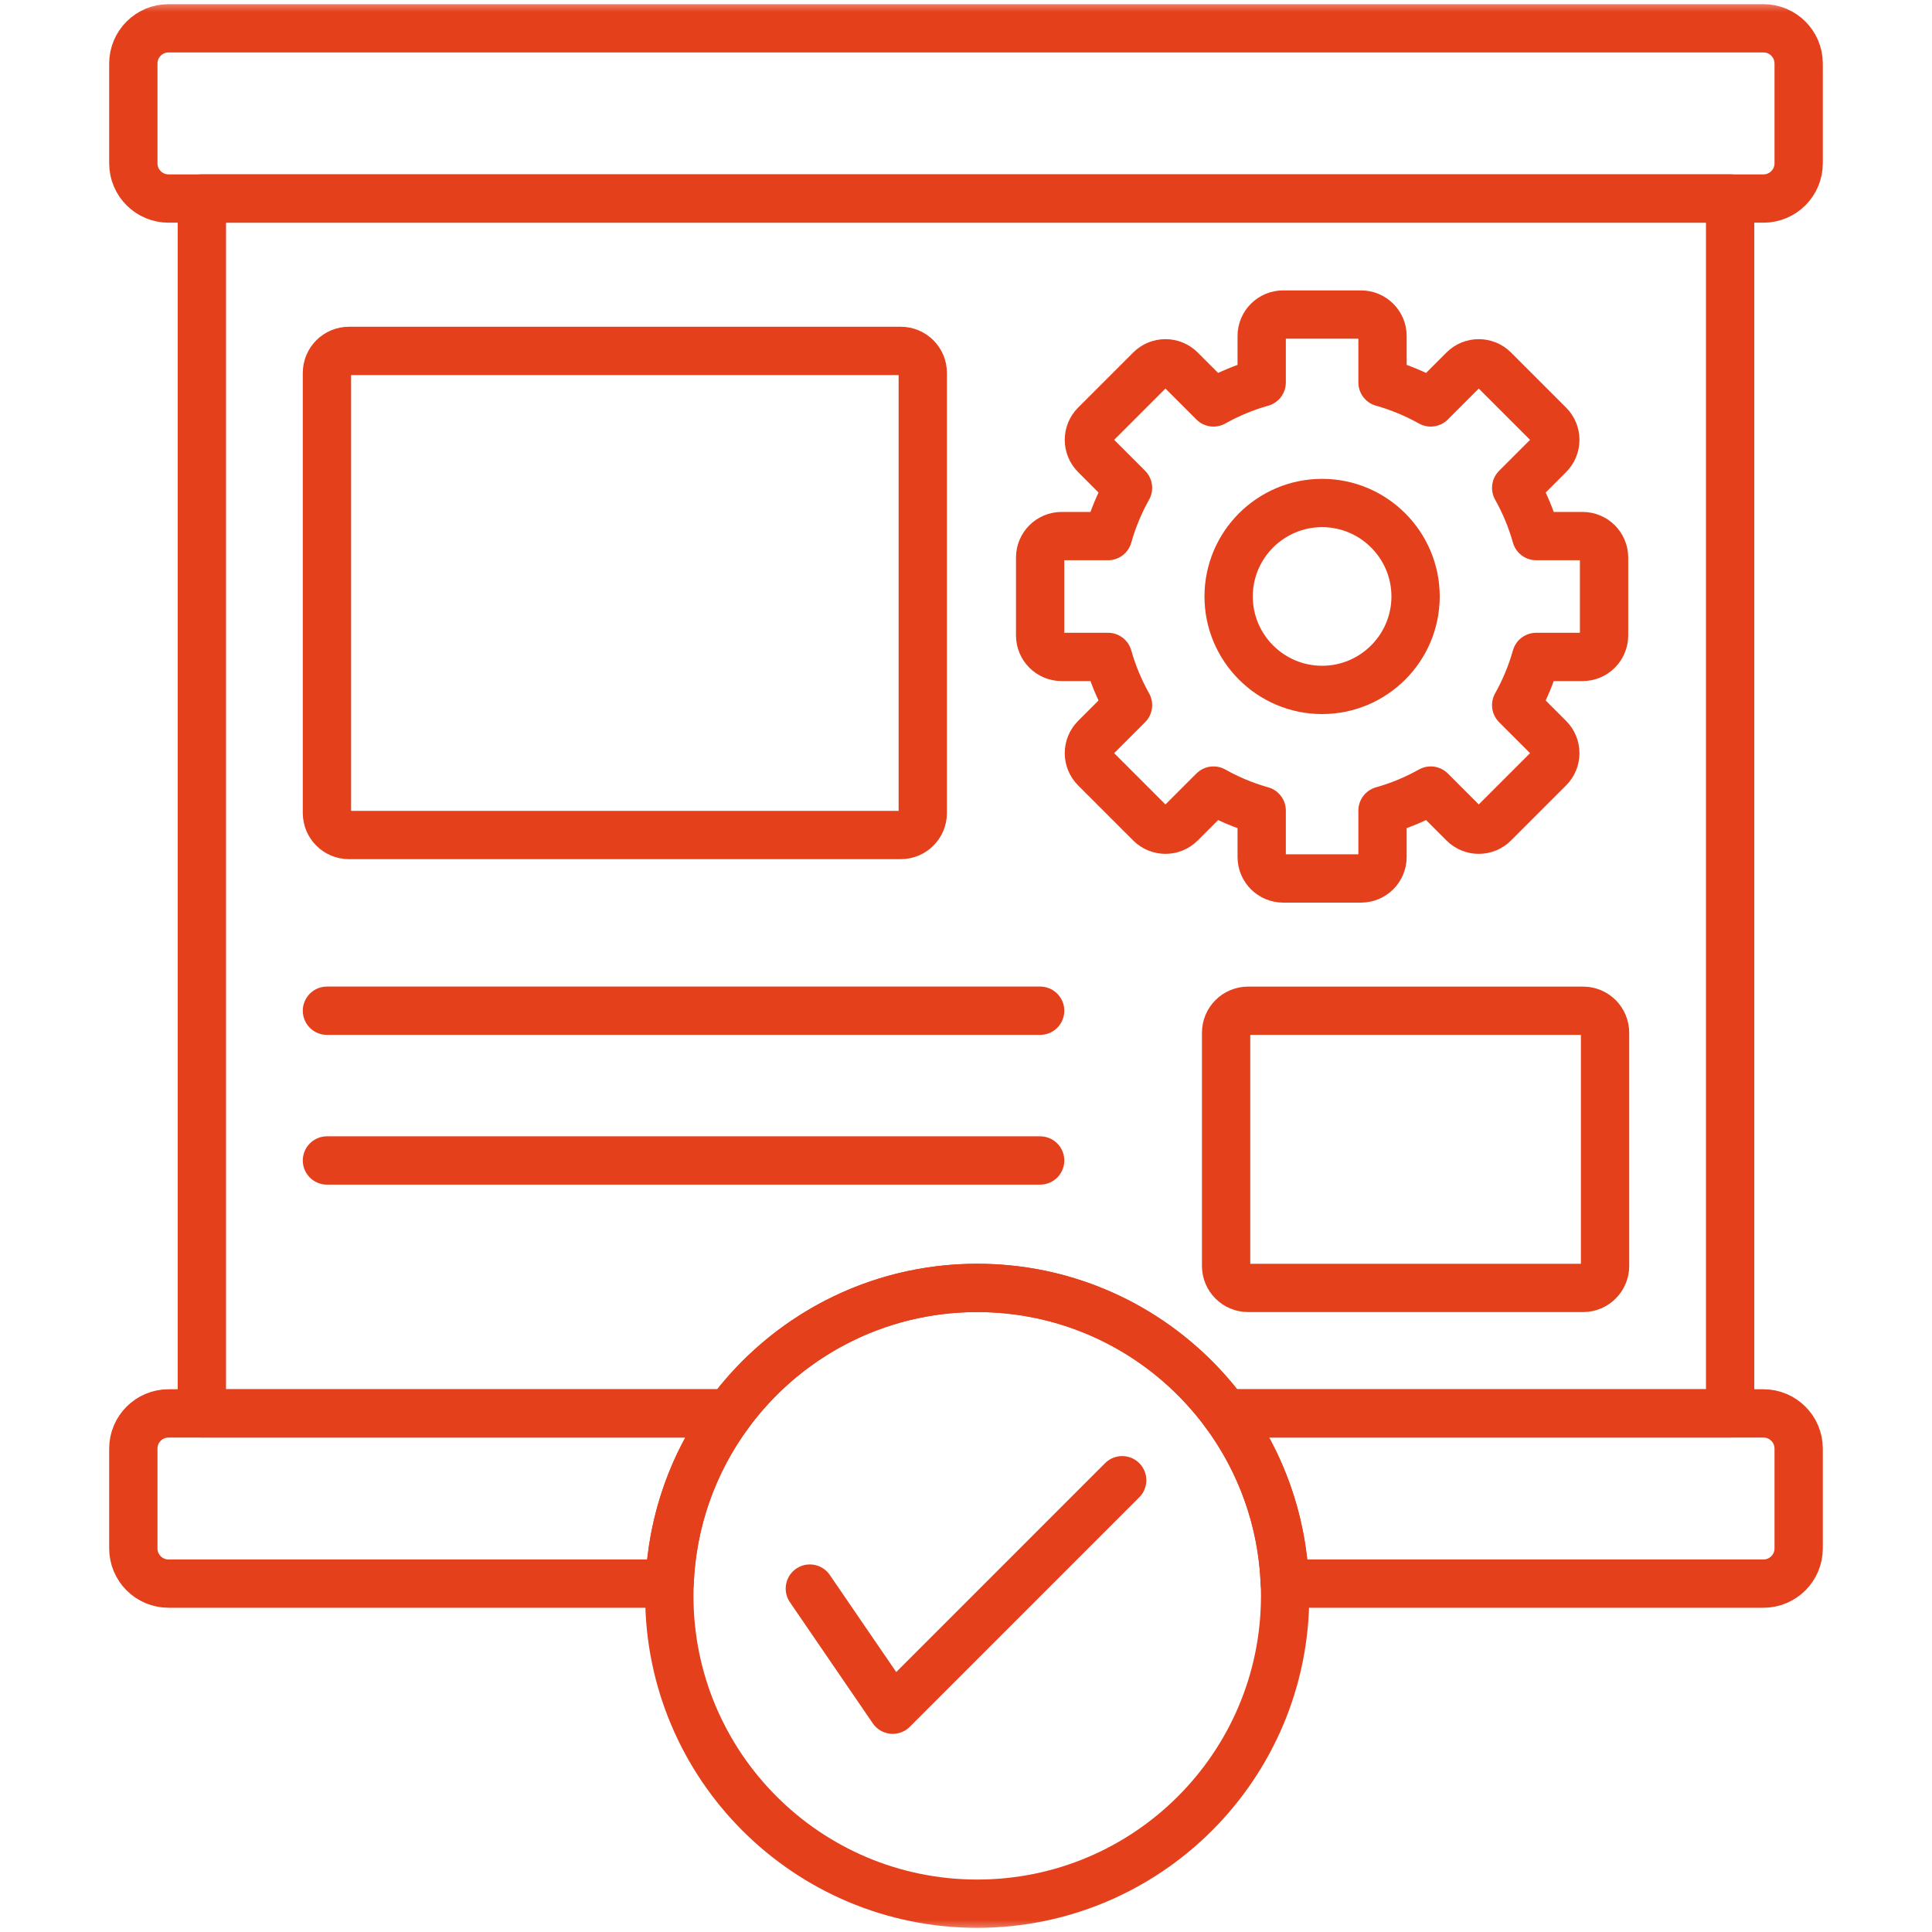
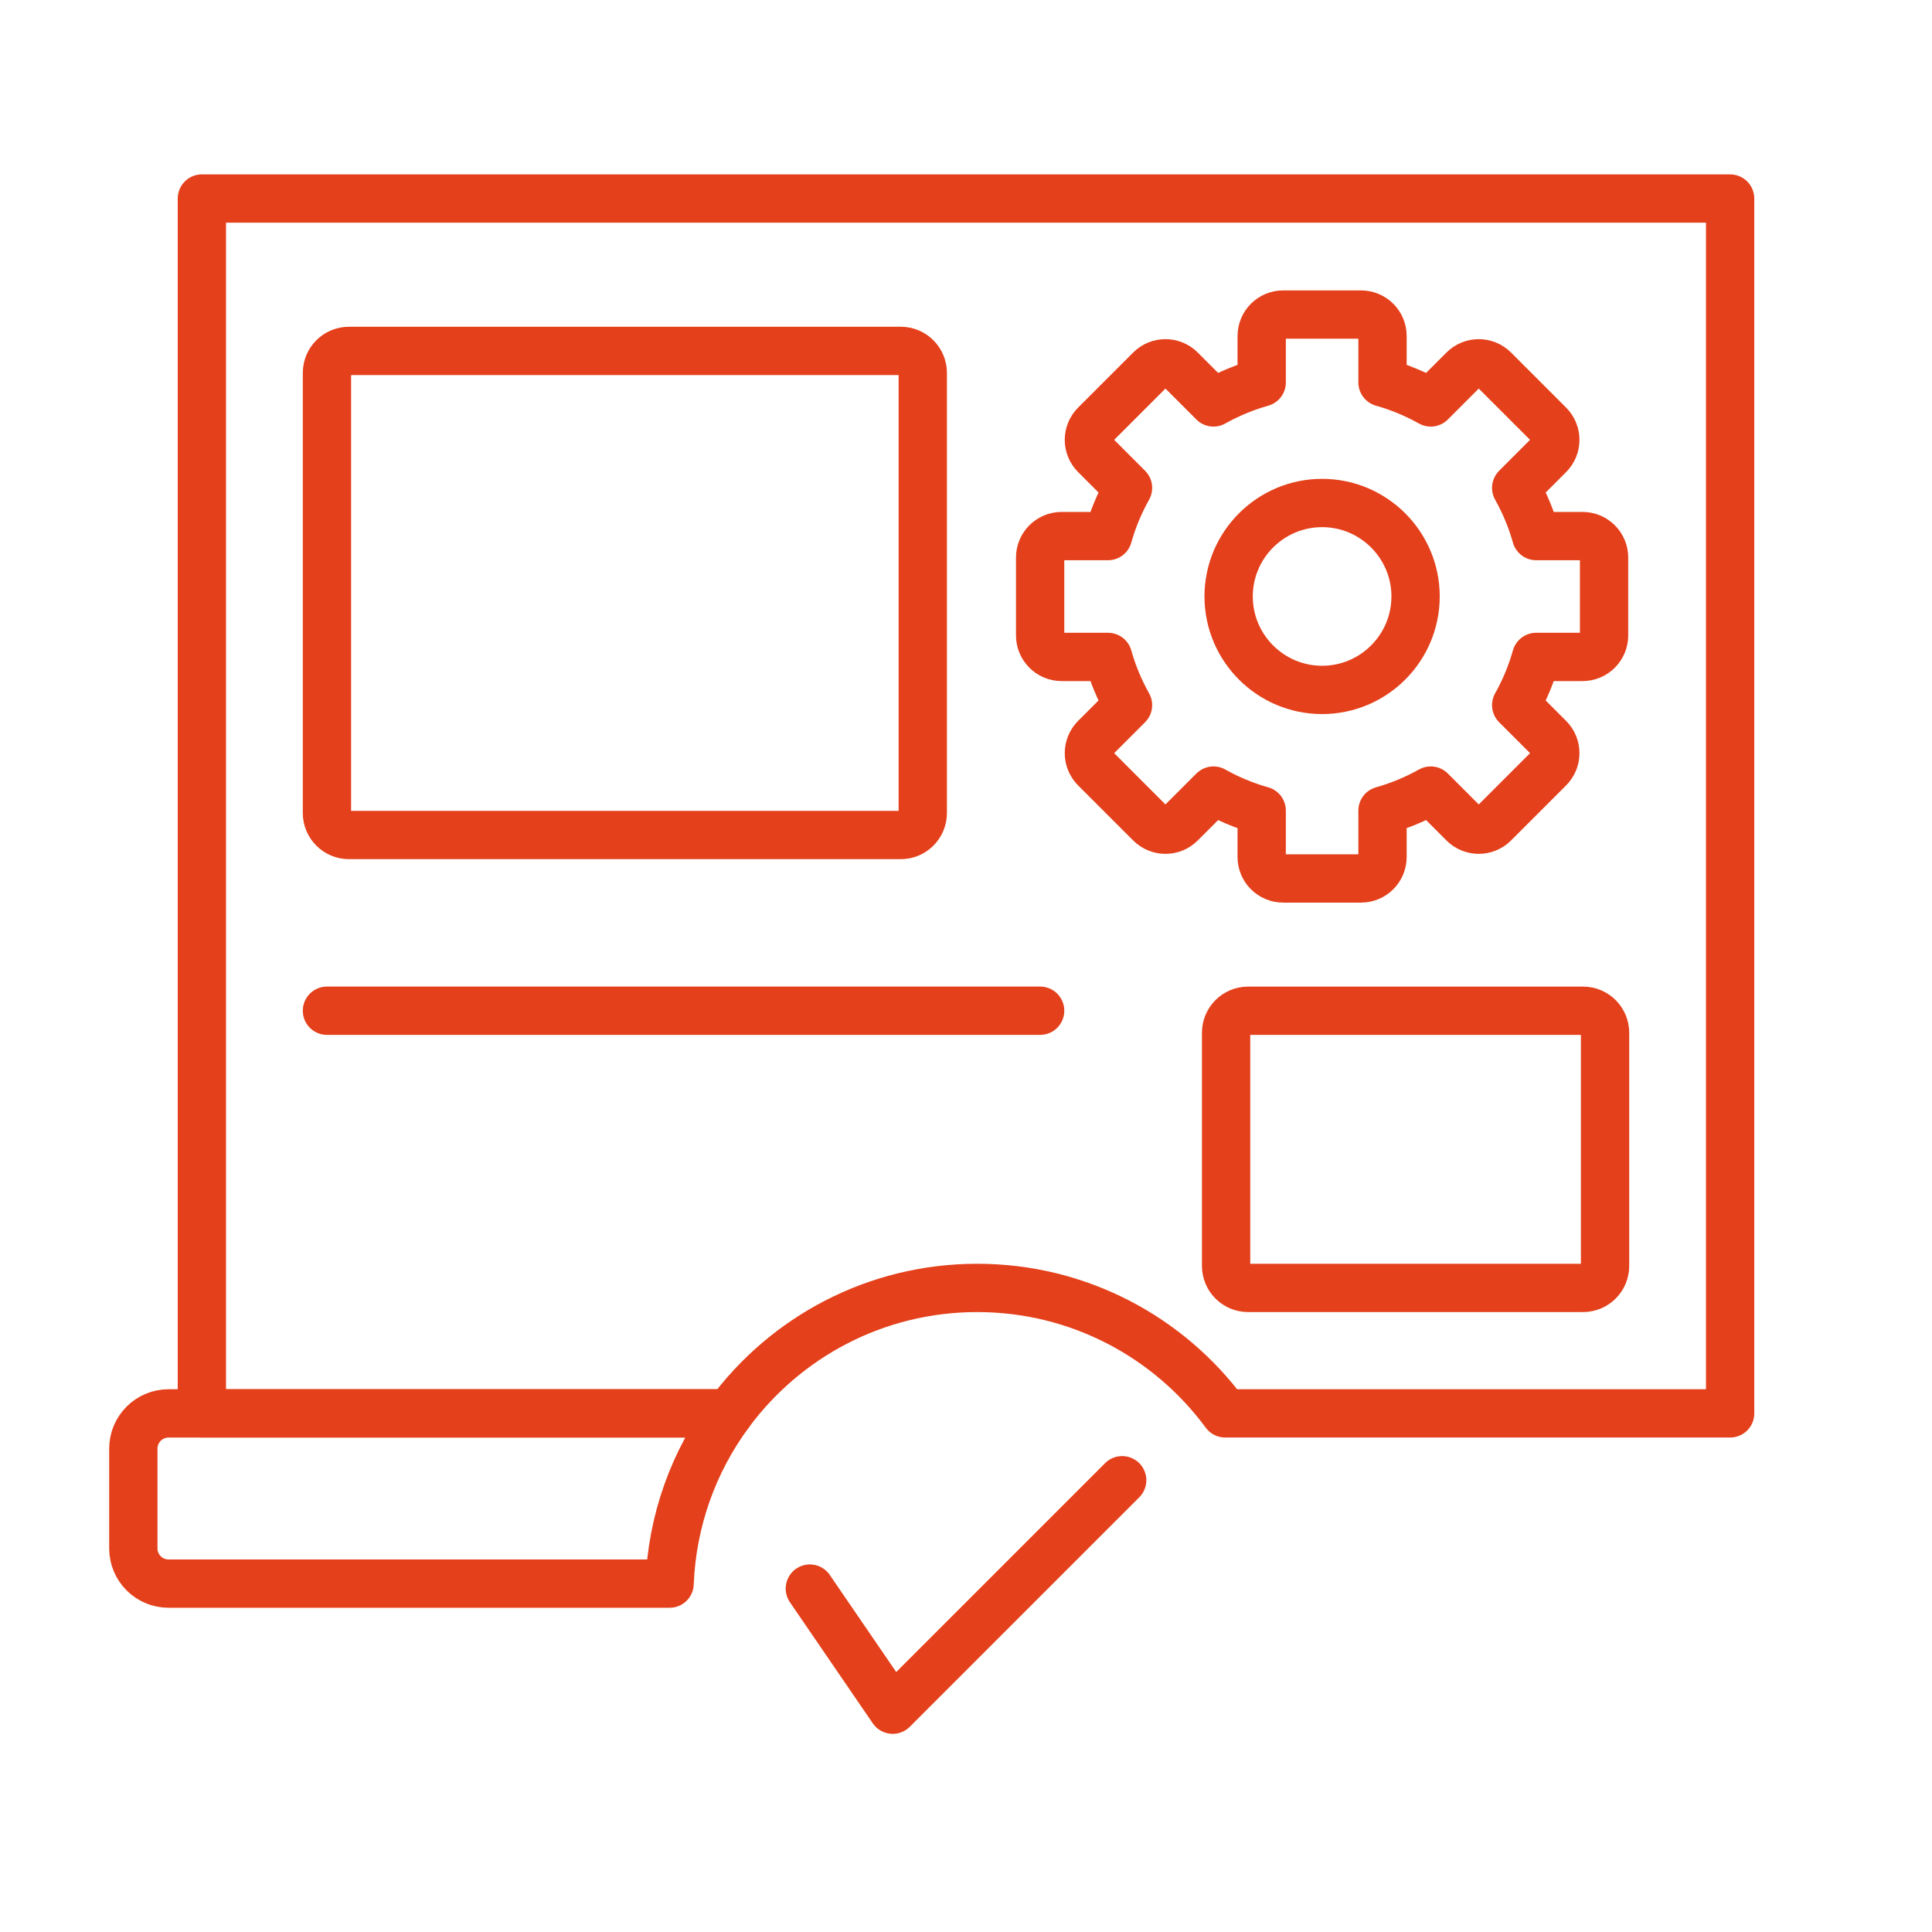
<svg xmlns="http://www.w3.org/2000/svg" width="80" height="80" viewBox="0 0 80 80" fill="none">
  <mask id="mask0_808_5505" style="mask-type:luminance" maskUnits="userSpaceOnUse" x="0" y="0" width="80" height="80">
    <path d="M0 7.62939e-06H80V80H0V7.62939e-06Z" fill="white" />
  </mask>
  <g mask="url(#mask0_808_5505)">
-     <path d="M53.214 66.079C53.214 73.12 47.505 78.828 40.464 78.828C33.423 78.828 27.715 73.12 27.715 66.079C27.715 59.038 33.423 53.329 40.464 53.329C47.505 53.329 53.214 59.038 53.214 66.079Z" stroke="#E4401B" stroke-width="2" stroke-miterlimit="10" stroke-linecap="round" stroke-linejoin="round" />
    <path d="M33.534 65.78C33.947 66.383 36.568 70.213 36.966 70.795L46.467 61.293" stroke="#E4401B" stroke-width="2" stroke-miterlimit="10" stroke-linecap="round" stroke-linejoin="round" />
-     <path d="M74.479 6.762V2.63C74.479 1.825 73.826 1.172 73.021 1.172H6.98C6.174 1.172 5.521 1.825 5.521 2.63V6.762C5.521 7.568 6.174 8.221 6.98 8.221H73.021C73.826 8.221 74.479 7.568 74.479 6.762Z" stroke="#E4401B" stroke-width="2" stroke-miterlimit="10" stroke-linecap="round" stroke-linejoin="round" />
    <path d="M37.299 34.576H14.45C13.946 34.576 13.538 34.168 13.538 33.665V15.442C13.538 14.938 13.946 14.53 14.45 14.53H37.299C37.802 14.53 38.21 14.938 38.21 15.442V33.665C38.21 34.168 37.802 34.576 37.299 34.576Z" stroke="#E4401B" stroke-width="2" stroke-miterlimit="10" stroke-linecap="round" stroke-linejoin="round" />
    <path d="M65.531 22.198H63.61C63.412 21.495 63.132 20.826 62.782 20.202L64.141 18.842C64.489 18.495 64.489 17.932 64.141 17.584L61.861 15.304C61.514 14.957 60.95 14.957 60.603 15.304L59.244 16.664C58.619 16.314 57.95 16.034 57.247 15.836V13.914C57.247 13.423 56.849 13.025 56.358 13.025H53.133C52.642 13.025 52.244 13.423 52.244 13.914V15.836C51.541 16.034 50.872 16.314 50.248 16.664L48.888 15.304C48.541 14.957 47.977 14.957 47.63 15.304L45.35 17.584C45.002 17.932 45.002 18.495 45.35 18.842L46.709 20.202C46.359 20.826 46.079 21.495 45.881 22.198H43.96C43.469 22.198 43.07 22.596 43.07 23.087V26.312C43.07 26.803 43.469 27.202 43.96 27.202H45.881C46.079 27.905 46.359 28.574 46.709 29.198L45.35 30.557C45.002 30.905 45.002 31.468 45.35 31.816L47.63 34.096C47.977 34.443 48.541 34.443 48.888 34.096L50.248 32.736C50.627 32.949 51.022 33.136 51.432 33.294C51.697 33.396 51.968 33.486 52.244 33.564V35.486C52.244 35.977 52.642 36.375 53.133 36.375H56.358C56.849 36.375 57.247 35.977 57.247 35.486V33.564C57.95 33.366 58.619 33.086 59.244 32.736L60.603 34.096C60.95 34.443 61.514 34.443 61.861 34.096L64.141 31.816C64.489 31.468 64.489 30.905 64.141 30.557L62.782 29.198C63.132 28.574 63.412 27.905 63.61 27.202H65.531C66.022 27.202 66.421 26.803 66.421 26.312V23.087C66.421 22.596 66.022 22.198 65.531 22.198Z" stroke="#E4401B" stroke-width="2" stroke-miterlimit="10" stroke-linecap="round" stroke-linejoin="round" />
    <path d="M54.745 28.568C52.611 28.568 50.875 26.832 50.875 24.698C50.875 22.564 52.611 20.828 54.745 20.828C56.879 20.828 58.616 22.564 58.616 24.698C58.616 26.832 56.879 28.568 54.745 28.568Z" stroke="#E4401B" stroke-width="2" stroke-miterlimit="10" stroke-linecap="round" stroke-linejoin="round" />
    <path d="M65.551 53.33H51.681C51.178 53.33 50.77 52.922 50.77 52.419V42.764C50.77 42.261 51.178 41.853 51.681 41.853H65.551C66.054 41.853 66.462 42.261 66.462 42.764V52.419C66.462 52.922 66.054 53.33 65.551 53.33Z" stroke="#E4401B" stroke-width="2" stroke-miterlimit="10" stroke-linecap="round" stroke-linejoin="round" />
    <path d="M13.538 41.852H43.07" stroke="#E4401B" stroke-width="2" stroke-miterlimit="10" stroke-linecap="round" stroke-linejoin="round" />
-     <path d="M13.538 48.053H43.07" stroke="#E4401B" stroke-width="2" stroke-miterlimit="10" stroke-linecap="round" stroke-linejoin="round" />
    <path d="M8.359 8.221V58.525H30.194C32.515 55.375 36.25 53.33 40.464 53.33C44.677 53.33 48.412 55.375 50.733 58.525H71.641V8.221H8.359Z" stroke="#E4401B" stroke-width="2" stroke-miterlimit="10" stroke-linecap="round" stroke-linejoin="round" />
    <path d="M30.194 58.526H6.98C6.174 58.526 5.521 59.179 5.521 59.984V64.116C5.521 64.922 6.174 65.574 6.98 65.574H27.727C27.83 62.941 28.73 60.514 30.194 58.526Z" stroke="#E4401B" stroke-width="2" stroke-miterlimit="10" stroke-linecap="round" stroke-linejoin="round" />
-     <path d="M73.021 58.526H50.733C52.198 60.514 53.098 62.941 53.2 65.574H73.021C73.826 65.574 74.479 64.922 74.479 64.116V59.984C74.479 59.179 73.826 58.526 73.021 58.526Z" stroke="#E4401B" stroke-width="2" stroke-miterlimit="10" stroke-linecap="round" stroke-linejoin="round" />
  </g>
</svg>